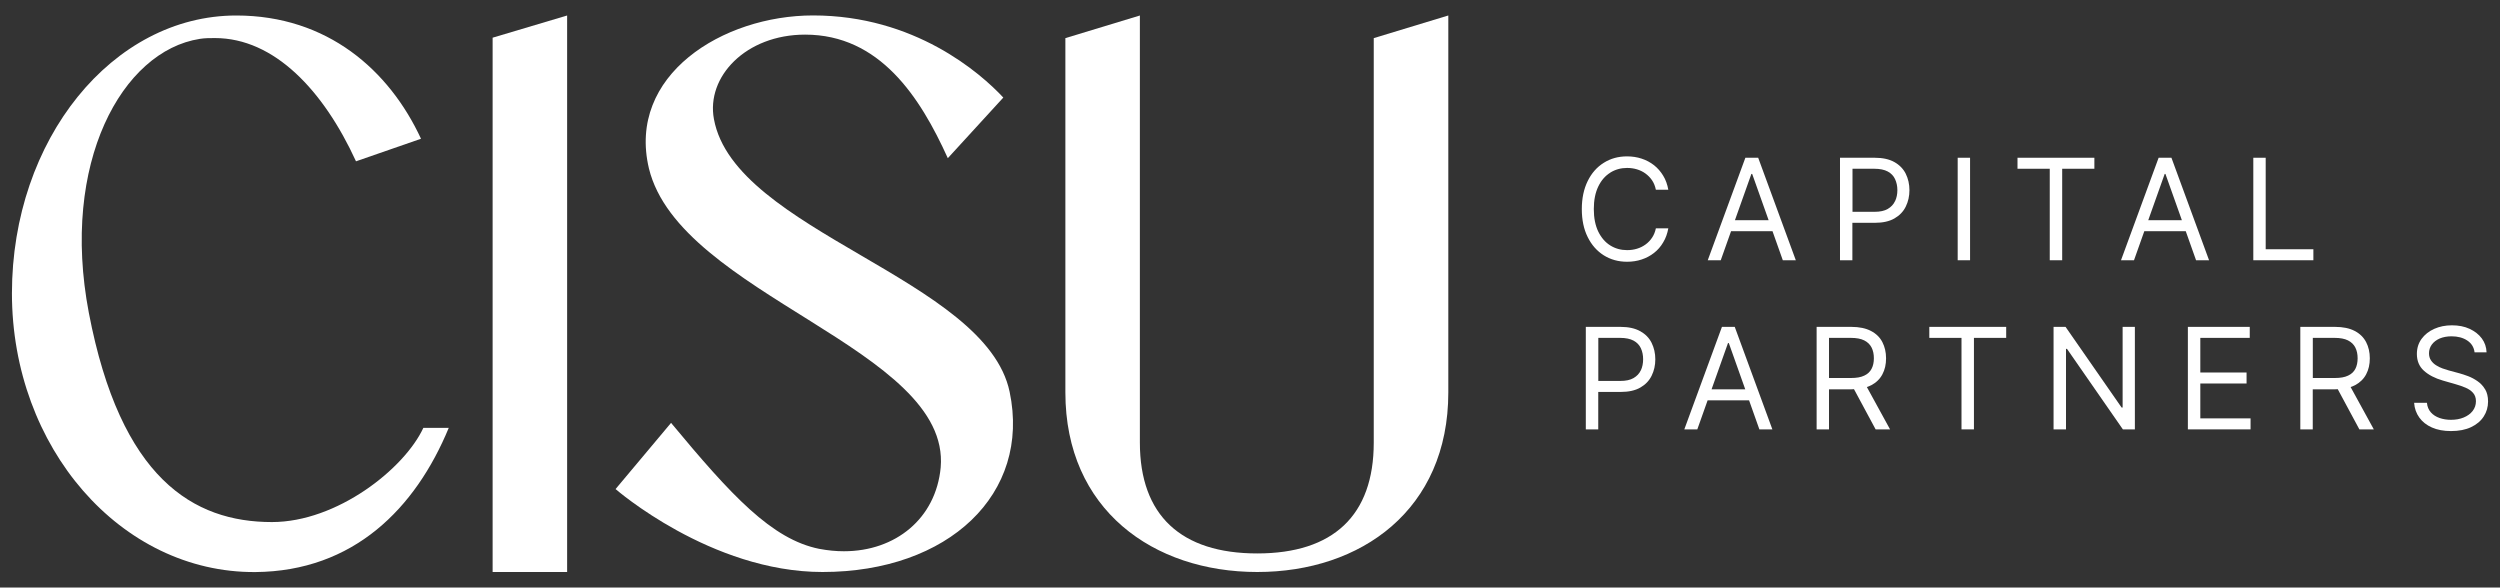
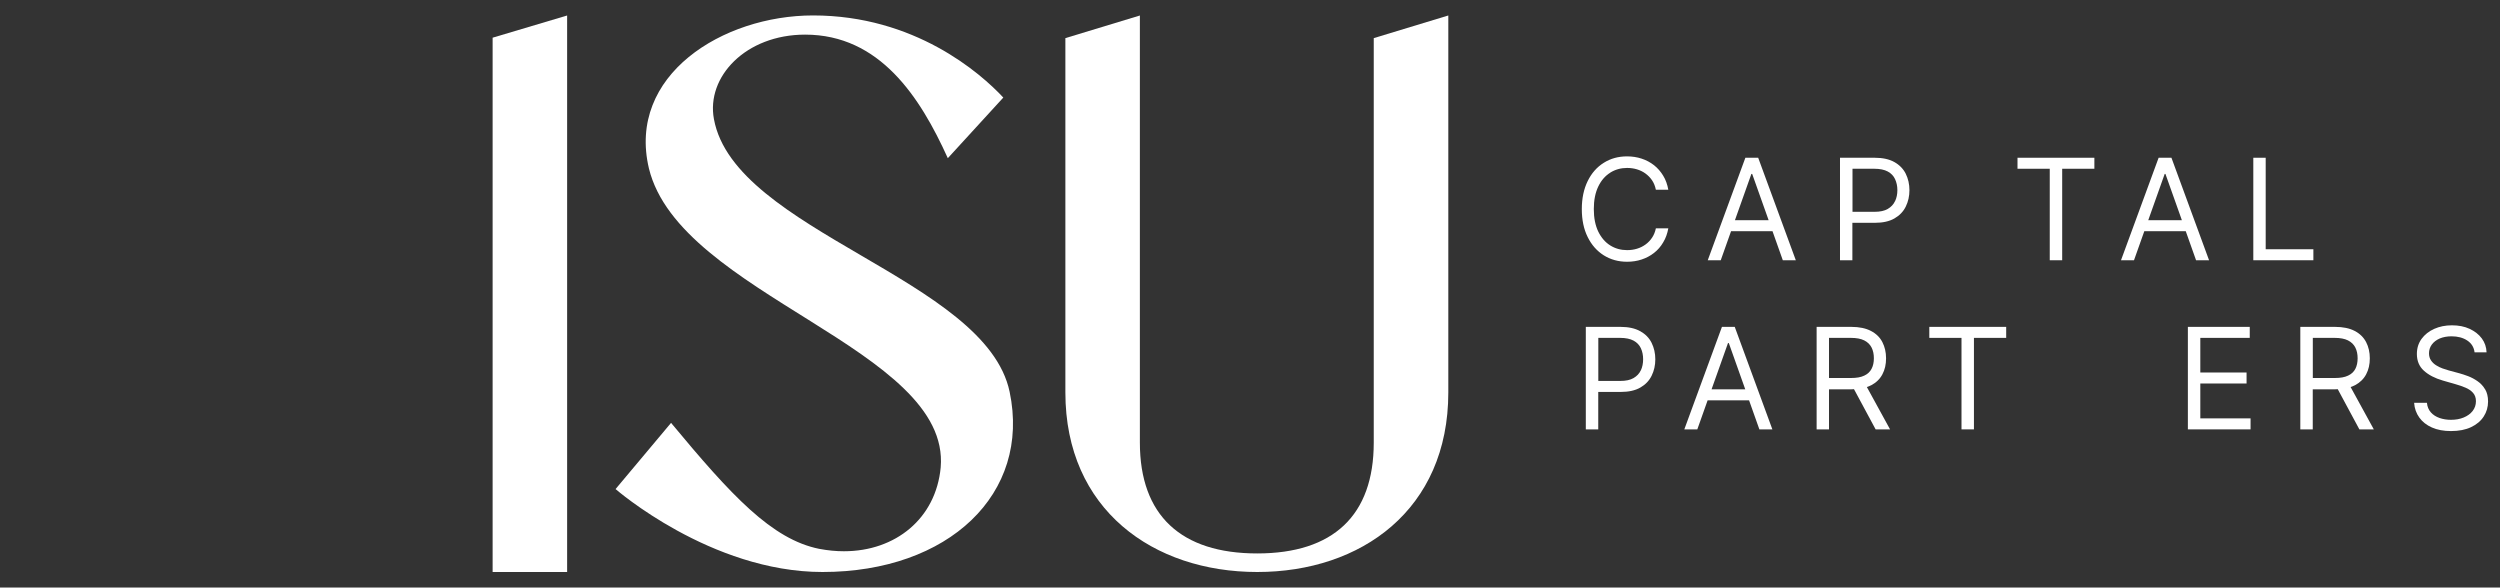
<svg xmlns="http://www.w3.org/2000/svg" id="a" data-name="Layer 1" viewBox="0 0 400 94">
  <rect x="0" y="0" width="400" height="94" fill="#333333" stroke="none" />
  <defs>
    <style>
      .b {
        fill: #fff;
        stroke-width: 0px;
      }
    </style>
  </defs>
  <g>
    <path class="b" d="M257.64,27.62c.8-.5,1.7-.75,2.69-.75.54,0,1.07.07,1.57.22.5.15.96.37,1.37.67.41.3.77.66,1.06,1.09.29.43.49.93.61,1.51h1.99c-.15-.84-.42-1.6-.82-2.25-.4-.66-.89-1.22-1.47-1.68-.59-.46-1.25-.81-1.98-1.05s-1.51-.36-2.33-.36c-1.4,0-2.64.34-3.73,1.03-1.09.68-1.95,1.65-2.57,2.92-.62,1.26-.94,2.75-.94,4.48s.31,3.22.94,4.48c.62,1.26,1.48,2.23,2.57,2.92,1.09.68,2.33,1.03,3.73,1.03.83,0,1.61-.12,2.33-.36.73-.24,1.39-.59,1.98-1.05.59-.46,1.08-1.02,1.47-1.69.4-.66.67-1.41.82-2.25h-1.99c-.12.57-.32,1.07-.61,1.5-.29.43-.64.8-1.06,1.1-.42.3-.87.52-1.37.67-.5.15-1.03.22-1.57.22-.99,0-1.89-.25-2.69-.75-.8-.5-1.44-1.24-1.92-2.22-.47-.98-.71-2.17-.71-3.6s.24-2.62.71-3.6c.47-.98,1.11-1.72,1.92-2.22Z" />
    <path class="b" d="M279.26,25.24l-6.02,16.4h2.08l1.65-4.65h6.63l1.65,4.65h2.08l-6.02-16.4h-2.05ZM277.59,35.23l2.63-7.4h.13l2.63,7.4h-5.38Z" />
    <path class="b" d="M303.1,25.93c-.82-.46-1.87-.69-3.16-.69h-5.54v16.4h1.98v-5.99h3.59c1.28,0,2.32-.23,3.14-.7.82-.47,1.42-1.1,1.81-1.89.39-.79.59-1.67.59-2.63s-.2-1.84-.59-2.63c-.39-.78-1-1.41-1.82-1.87ZM303.2,32.19c-.24.52-.63.93-1.16,1.24s-1.24.46-2.12.46h-3.52v-6.89h3.49c.89,0,1.61.15,2.15.44s.93.7,1.17,1.22c.24.52.37,1.11.37,1.76s-.12,1.25-.37,1.77Z" />
-     <rect class="b" x="313.23" y="25.24" width="1.98" height="16.4" />
    <polygon class="b" points="329.95 41.64 329.95 27 335.1 27 335.1 25.24 322.8 25.24 322.8 27 327.96 27 327.96 41.64 329.95 41.64" />
    <path class="b" d="M343.09,36.99h6.63l1.65,4.65h2.08l-6.02-16.4h-2.05l-6.02,16.4h2.08l1.65-4.65ZM346.34,27.83h.13l2.63,7.4h-5.38l2.63-7.4Z" />
    <polygon class="b" points="370.14 39.88 362.51 39.88 362.51 25.24 360.53 25.24 360.53 41.64 370.14 41.64 370.14 39.88" />
    <path class="b" d="M262.43,52.99c-.82-.46-1.87-.69-3.16-.69h-5.54v16.4h1.99v-5.99h3.59c1.28,0,2.32-.23,3.14-.7.82-.47,1.42-1.1,1.81-1.89.39-.79.59-1.67.59-2.63s-.2-1.84-.59-2.63-1-1.41-1.82-1.87ZM262.53,59.25c-.24.52-.63.93-1.16,1.24s-1.24.46-2.12.46h-3.52v-6.89h3.49c.89,0,1.61.15,2.15.44s.93.7,1.17,1.22c.24.52.36,1.11.36,1.76s-.12,1.25-.36,1.77Z" />
    <path class="b" d="M275.51,52.3l-6.02,16.4h2.08l1.65-4.65h6.63l1.65,4.65h2.08l-6.02-16.4h-2.05ZM273.85,62.29l2.63-7.4h.13l2.63,7.4h-5.38Z" />
    <path class="b" d="M299.36,61.66c.82-.43,1.42-1.01,1.82-1.76.4-.75.59-1.6.59-2.57s-.2-1.83-.59-2.59c-.39-.76-1-1.36-1.83-1.79-.82-.43-1.87-.65-3.15-.65h-5.54v16.4h1.98v-6.41h3.59c.14,0,.27-.01.41-.02l3.46,6.43h2.31l-3.71-6.77c.23-.08.45-.17.66-.28ZM292.64,54.06h3.49c.89,0,1.6.13,2.14.4s.93.65,1.18,1.14.37,1.07.37,1.72-.12,1.22-.37,1.69c-.24.47-.63.84-1.17,1.09-.54.26-1.24.38-2.12.38h-3.52v-6.44Z" />
    <polygon class="b" points="308.69 54.06 313.84 54.06 313.84 68.7 315.83 68.7 315.83 54.06 320.99 54.06 320.99 52.3 308.69 52.3 308.69 54.06" />
-     <polygon class="b" points="339.62 65.21 339.46 65.21 330.49 52.3 328.57 52.3 328.57 68.7 330.56 68.7 330.56 55.82 330.72 55.82 339.66 68.7 341.58 68.7 341.58 52.3 339.62 52.3 339.62 65.21" />
    <polygon class="b" points="352.05 61.36 359.45 61.36 359.45 59.6 352.05 59.6 352.05 54.06 359.96 54.06 359.96 52.3 350.06 52.3 350.06 68.7 360.09 68.7 360.09 66.94 352.05 66.94 352.05 61.36" />
    <path class="b" d="M376.76,61.66c.81-.43,1.42-1.01,1.82-1.76s.59-1.6.59-2.57-.2-1.83-.59-2.59c-.4-.76-1-1.36-1.83-1.79-.82-.43-1.87-.65-3.16-.65h-5.54v16.4h1.99v-6.41h3.59c.14,0,.27-.01.41-.02l3.46,6.43h2.31l-3.71-6.77c.23-.08.45-.17.66-.28ZM370.04,54.06h3.49c.89,0,1.6.13,2.14.4s.93.65,1.18,1.14c.25.49.37,1.07.37,1.72s-.12,1.22-.36,1.69c-.24.47-.63.84-1.17,1.09-.54.26-1.24.38-2.12.38h-3.52v-6.44Z" />
    <path class="b" d="M397.62,62.3c-.31-.53-.71-.96-1.2-1.3-.48-.34-.99-.61-1.51-.81-.53-.2-1-.35-1.43-.47l-1.67-.45c-.3-.08-.64-.19-1-.32-.36-.13-.71-.3-1.04-.51-.33-.21-.6-.46-.81-.78-.21-.31-.32-.69-.32-1.13,0-.52.15-.99.45-1.4.3-.41.72-.73,1.26-.97.54-.23,1.18-.35,1.9-.35.99,0,1.83.22,2.51.67s1.07,1.08,1.17,1.89h1.92c-.03-.83-.28-1.57-.76-2.22-.48-.65-1.14-1.16-1.96-1.54-.82-.38-1.76-.56-2.82-.56s-1.99.19-2.84.57c-.85.38-1.52.92-2.02,1.6-.5.69-.75,1.49-.75,2.41,0,1.11.37,2,1.12,2.68.75.68,1.76,1.21,3.04,1.58l2.02.58c.58.16,1.11.35,1.61.56s.9.49,1.2.83c.3.34.46.78.46,1.33,0,.6-.18,1.12-.53,1.57s-.83.79-1.43,1.04c-.6.25-1.28.37-2.04.37-.65,0-1.26-.1-1.82-.29-.56-.2-1.03-.49-1.39-.9s-.58-.91-.63-1.53h-2.05c.06.9.34,1.68.83,2.36.49.68,1.16,1.21,2.02,1.59.86.38,1.87.57,3.05.57,1.26,0,2.33-.21,3.22-.63.88-.42,1.56-.99,2.02-1.71.46-.71.69-1.52.69-2.4,0-.77-.16-1.42-.47-1.95Z" />
  </g>
  <g>
-     <path class="b" d="M67.74,68.46h4.06c-5.33,12.89-15.22,22.94-30.95,23.07-21.56.13-38.94-19.97-38.94-44.59S18.01,2.48,37.8,2.48c14.59,0,24.48,8.76,29.56,19.72l-10.4,3.61c-5.2-11.34-13.07-19.72-22.58-19.72-.76,0-1.65,0-2.41.13-12.43,1.93-22.33,19.85-17.76,43.81,5.07,26.55,16.74,33.5,29.3,33.5,10.4,0,21.18-8.5,24.23-15.08Z" />
    <path class="b" d="M90.74,91.52h-11.92V6.03l11.92-3.55v89.05Z" />
    <path class="b" d="M131.1,87.82c1.4.26,2.66.38,3.93.38,8.25,0,14.71-5.23,15.48-13.4,1.65-19.01-41.73-27.56-46.68-47.84-3.55-14.93,11.8-24.49,26.26-24.49,16.24,0,26.76,9.19,30.44,13.14l-8.88,9.7c-4.44-9.82-10.91-19.77-22.83-19.77-9.51,0-15.86,6.76-14.59,13.52,3.3,17.99,43.51,25.51,47.31,43.63,3.43,16.33-9.77,28.83-29.94,28.83-17.89,0-33.11-13.27-33.11-13.27l8.88-10.59c9.64,11.61,16.11,18.63,23.72,20.16Z" />
    <path class="b" d="M231.73,2.48v60.31c0,18.77-13.95,28.73-30.57,28.73s-30.7-9.97-30.7-28.73V6.1l11.92-3.62v68.34c0,11.65,6.6,17.73,18.77,17.73s18.65-6.08,18.65-17.73V6.1l11.92-3.62Z" />
  </g>
</svg>